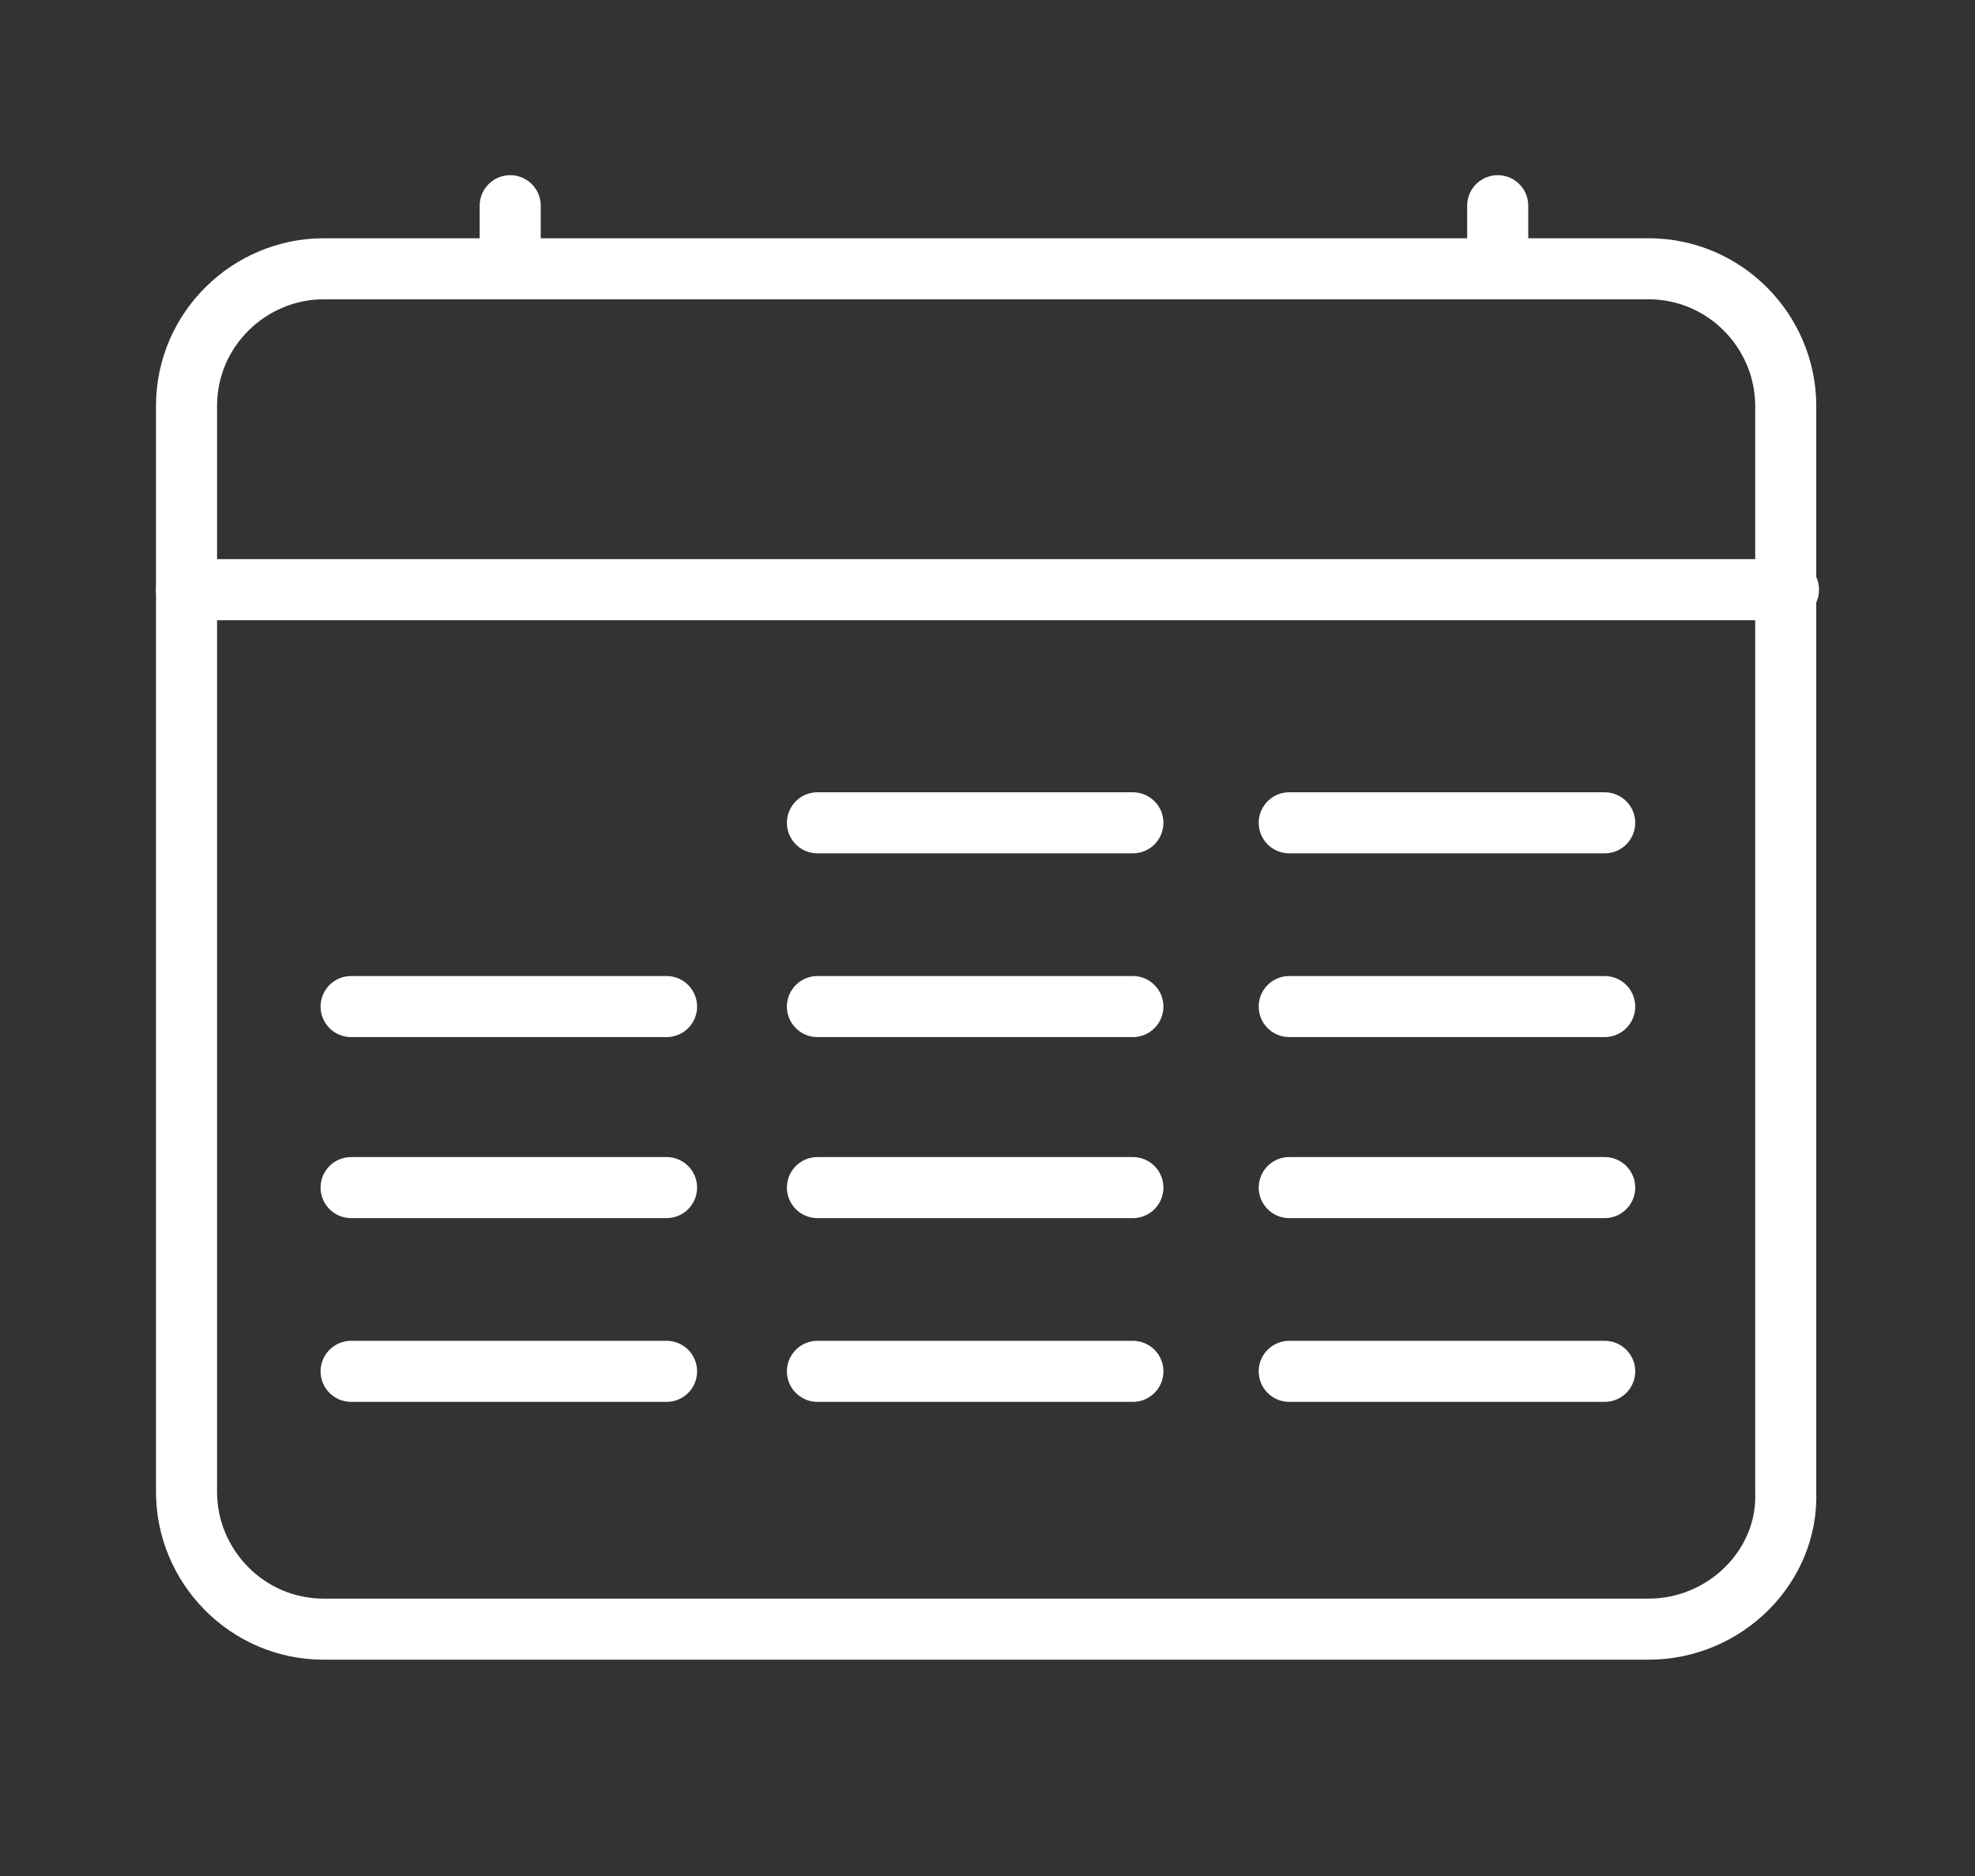
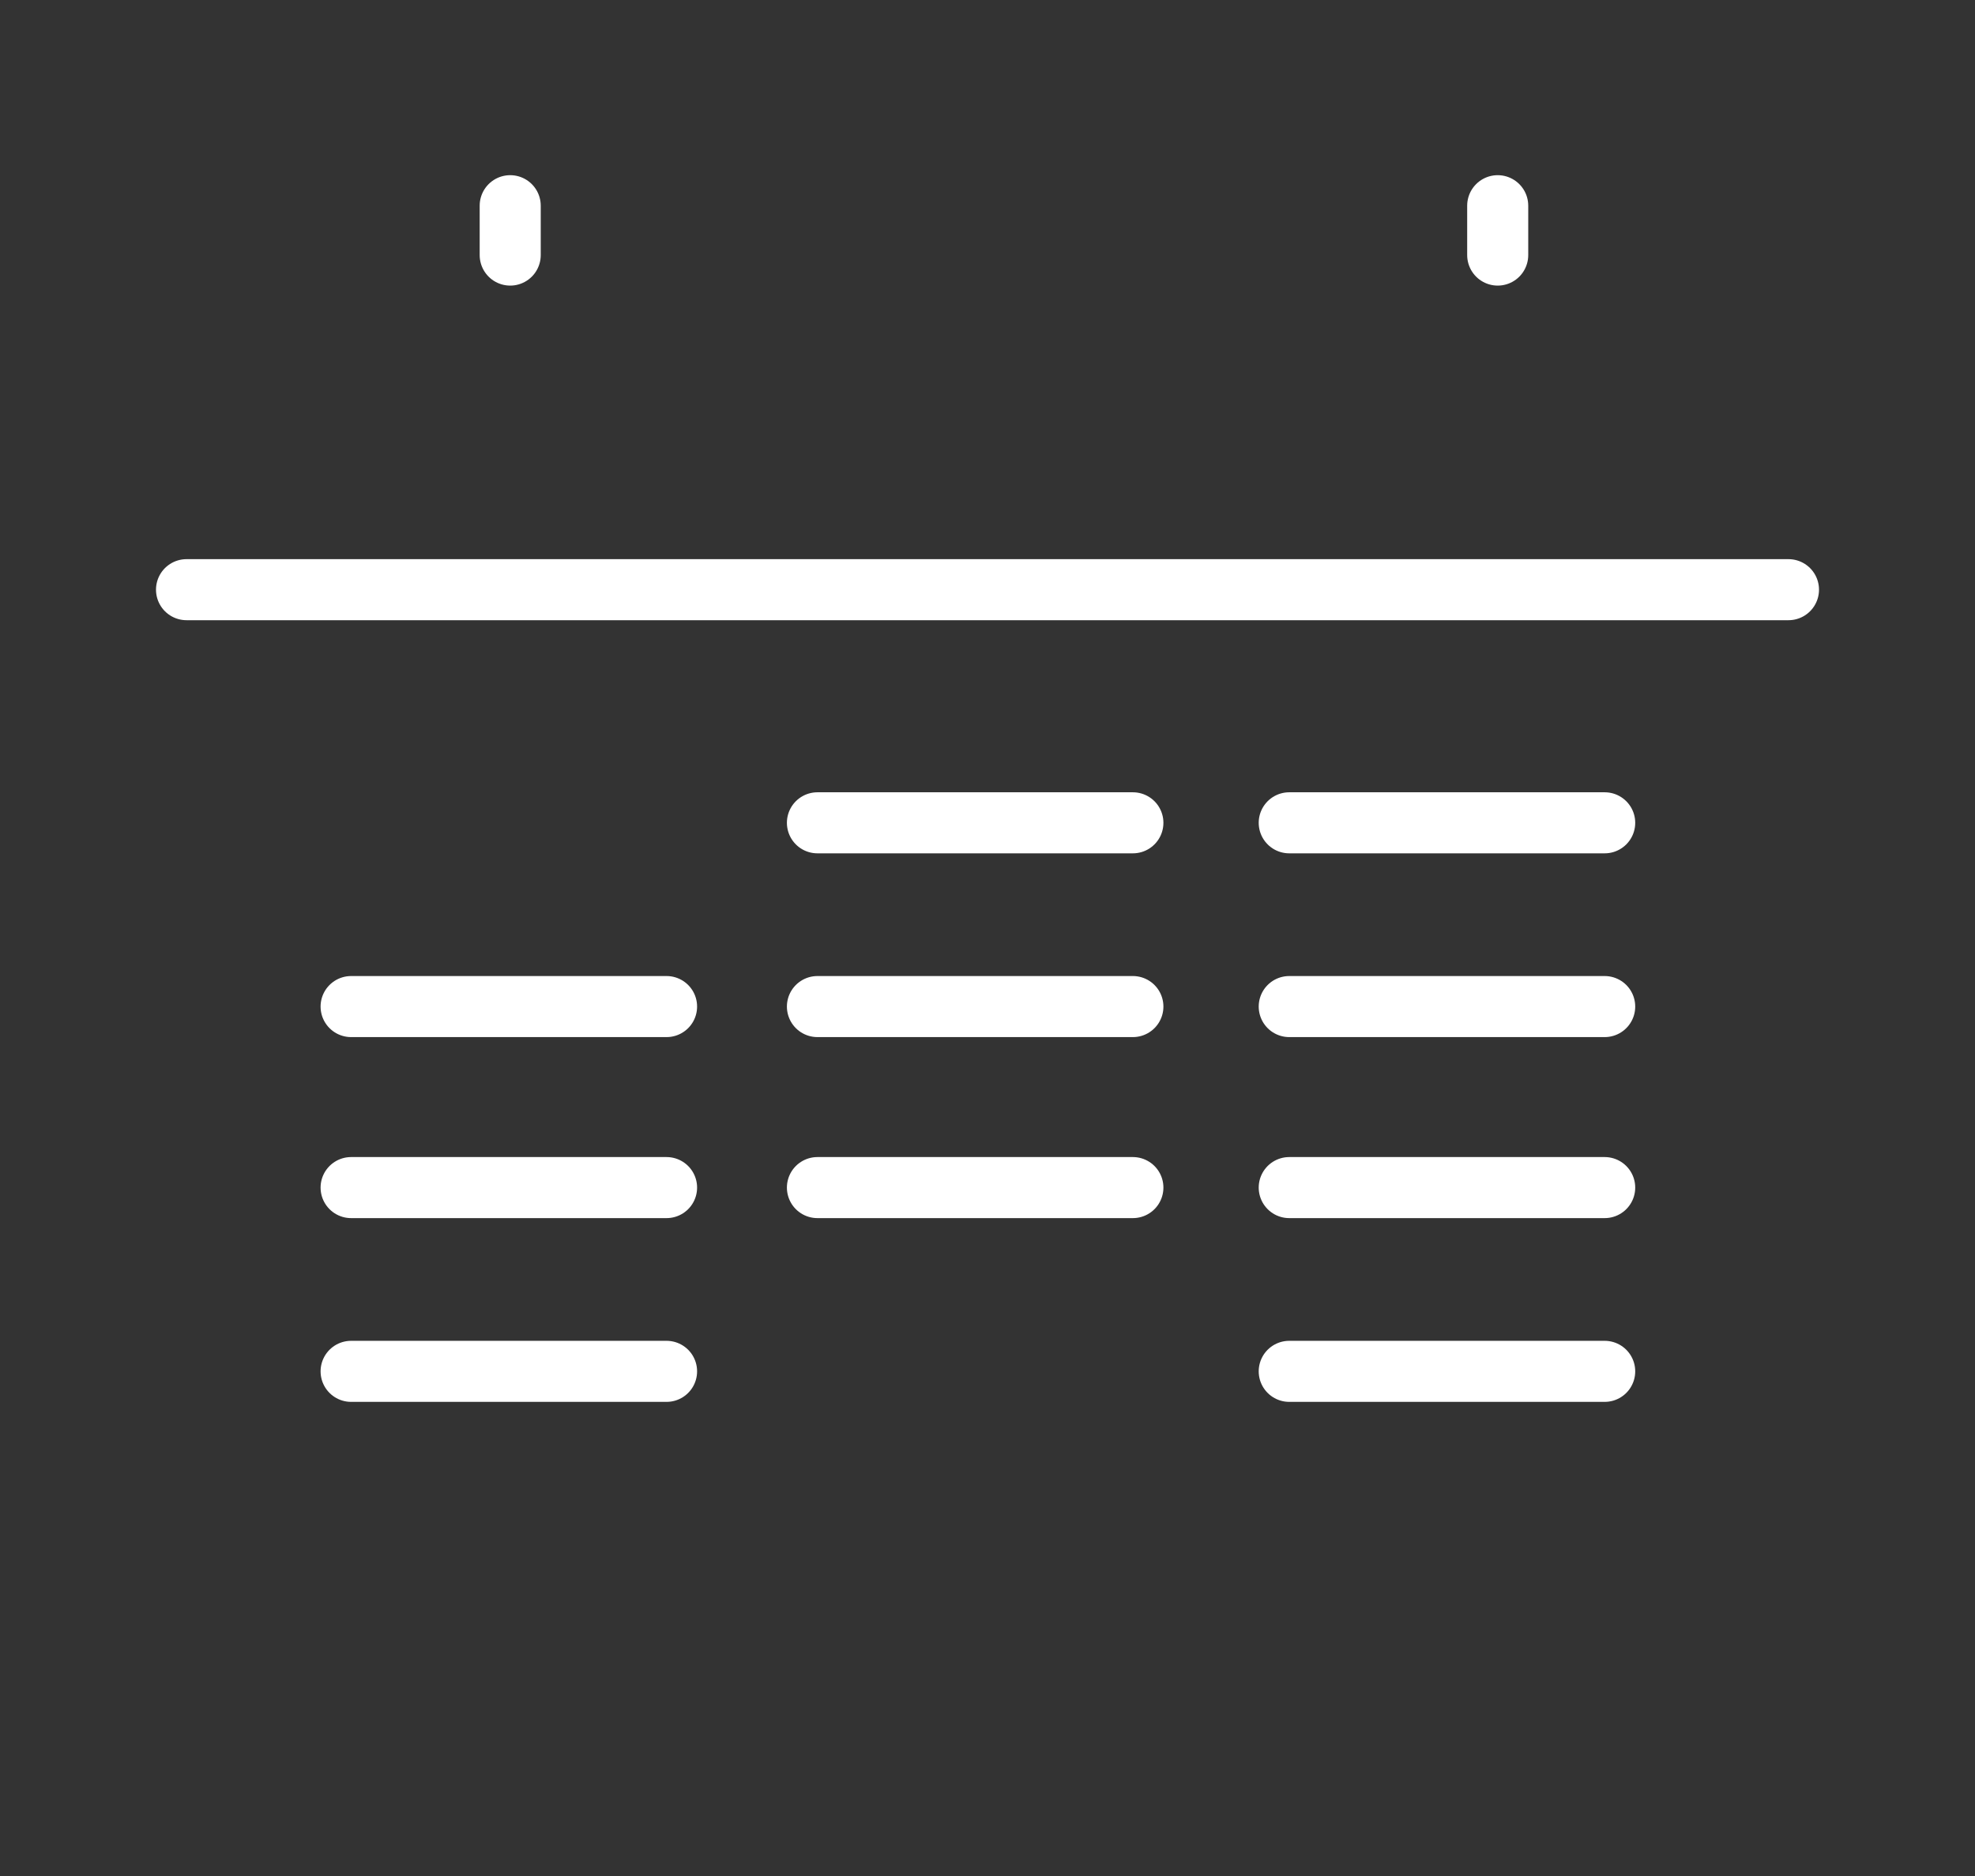
<svg xmlns="http://www.w3.org/2000/svg" version="1.1" id="Calque_1" x="0px" y="0px" viewBox="0 0 72 68.4" style="enable-background:new 0 0 72 68.4;" xml:space="preserve">
  <rect x="0" y="0" width="72" height="68.4" fill="#333333" stroke="none" />
-   <path style="fill:none;stroke:#FFFFFF;stroke-width:2.226;stroke-linecap:round;stroke-linejoin:round;stroke-miterlimit:10;" d="  M60.1,59.4H11.8c-2.8,0-5-2.3-5-5V14.8c0-2.8,2.3-5,5-5h48.3c2.8,0,5,2.3,5,5v39.6C65.2,57.1,62.9,59.4,60.1,59.4z" />
  <line style="fill:none;stroke:#FFFFFF;stroke-width:2.226;stroke-linecap:round;stroke-linejoin:round;stroke-miterlimit:10;" x1="6.8" y1="21.5" x2="65.2" y2="21.5" />
  <line style="fill:none;stroke:#FFFFFF;stroke-width:2.226;stroke-linecap:round;stroke-linejoin:round;stroke-miterlimit:10;" x1="29.8" y1="43.3" x2="41.3" y2="43.3" />
  <line style="fill:none;stroke:#FFFFFF;stroke-width:2.226;stroke-linecap:round;stroke-linejoin:round;stroke-miterlimit:10;" x1="47" y1="43.3" x2="58.5" y2="43.3" />
  <line style="fill:none;stroke:#FFFFFF;stroke-width:2.226;stroke-linecap:round;stroke-linejoin:round;stroke-miterlimit:10;" x1="12.8" y1="43.3" x2="24.3" y2="43.3" />
-   <line style="fill:none;stroke:#FFFFFF;stroke-width:2.226;stroke-linecap:round;stroke-linejoin:round;stroke-miterlimit:10;" x1="29.8" y1="50" x2="41.3" y2="50" />
  <line style="fill:none;stroke:#FFFFFF;stroke-width:2.226;stroke-linecap:round;stroke-linejoin:round;stroke-miterlimit:10;" x1="47" y1="50" x2="58.5" y2="50" />
  <line style="fill:none;stroke:#FFFFFF;stroke-width:2.226;stroke-linecap:round;stroke-linejoin:round;stroke-miterlimit:10;" x1="12.8" y1="50" x2="24.3" y2="50" />
  <line style="fill:none;stroke:#FFFFFF;stroke-width:2.226;stroke-linecap:round;stroke-linejoin:round;stroke-miterlimit:10;" x1="29.8" y1="30" x2="41.3" y2="30" />
  <line style="fill:none;stroke:#FFFFFF;stroke-width:2.226;stroke-linecap:round;stroke-linejoin:round;stroke-miterlimit:10;" x1="47" y1="30" x2="58.5" y2="30" />
  <line style="fill:none;stroke:#FFFFFF;stroke-width:2.226;stroke-linecap:round;stroke-linejoin:round;stroke-miterlimit:10;" x1="29.8" y1="36.7" x2="41.3" y2="36.7" />
  <line style="fill:none;stroke:#FFFFFF;stroke-width:2.226;stroke-linecap:round;stroke-linejoin:round;stroke-miterlimit:10;" x1="47" y1="36.7" x2="58.5" y2="36.7" />
  <line style="fill:none;stroke:#FFFFFF;stroke-width:2.226;stroke-linecap:round;stroke-linejoin:round;stroke-miterlimit:10;" x1="12.8" y1="36.7" x2="24.3" y2="36.7" />
  <line style="fill:none;stroke:#FFFFFF;stroke-width:2.226;stroke-linecap:round;stroke-linejoin:round;stroke-miterlimit:10;" x1="18.6" y1="9.3" x2="18.6" y2="7.5" />
  <line style="fill:none;stroke:#FFFFFF;stroke-width:2.226;stroke-linecap:round;stroke-linejoin:round;stroke-miterlimit:10;" x1="54.6" y1="9.3" x2="54.6" y2="7.5" />
</svg>